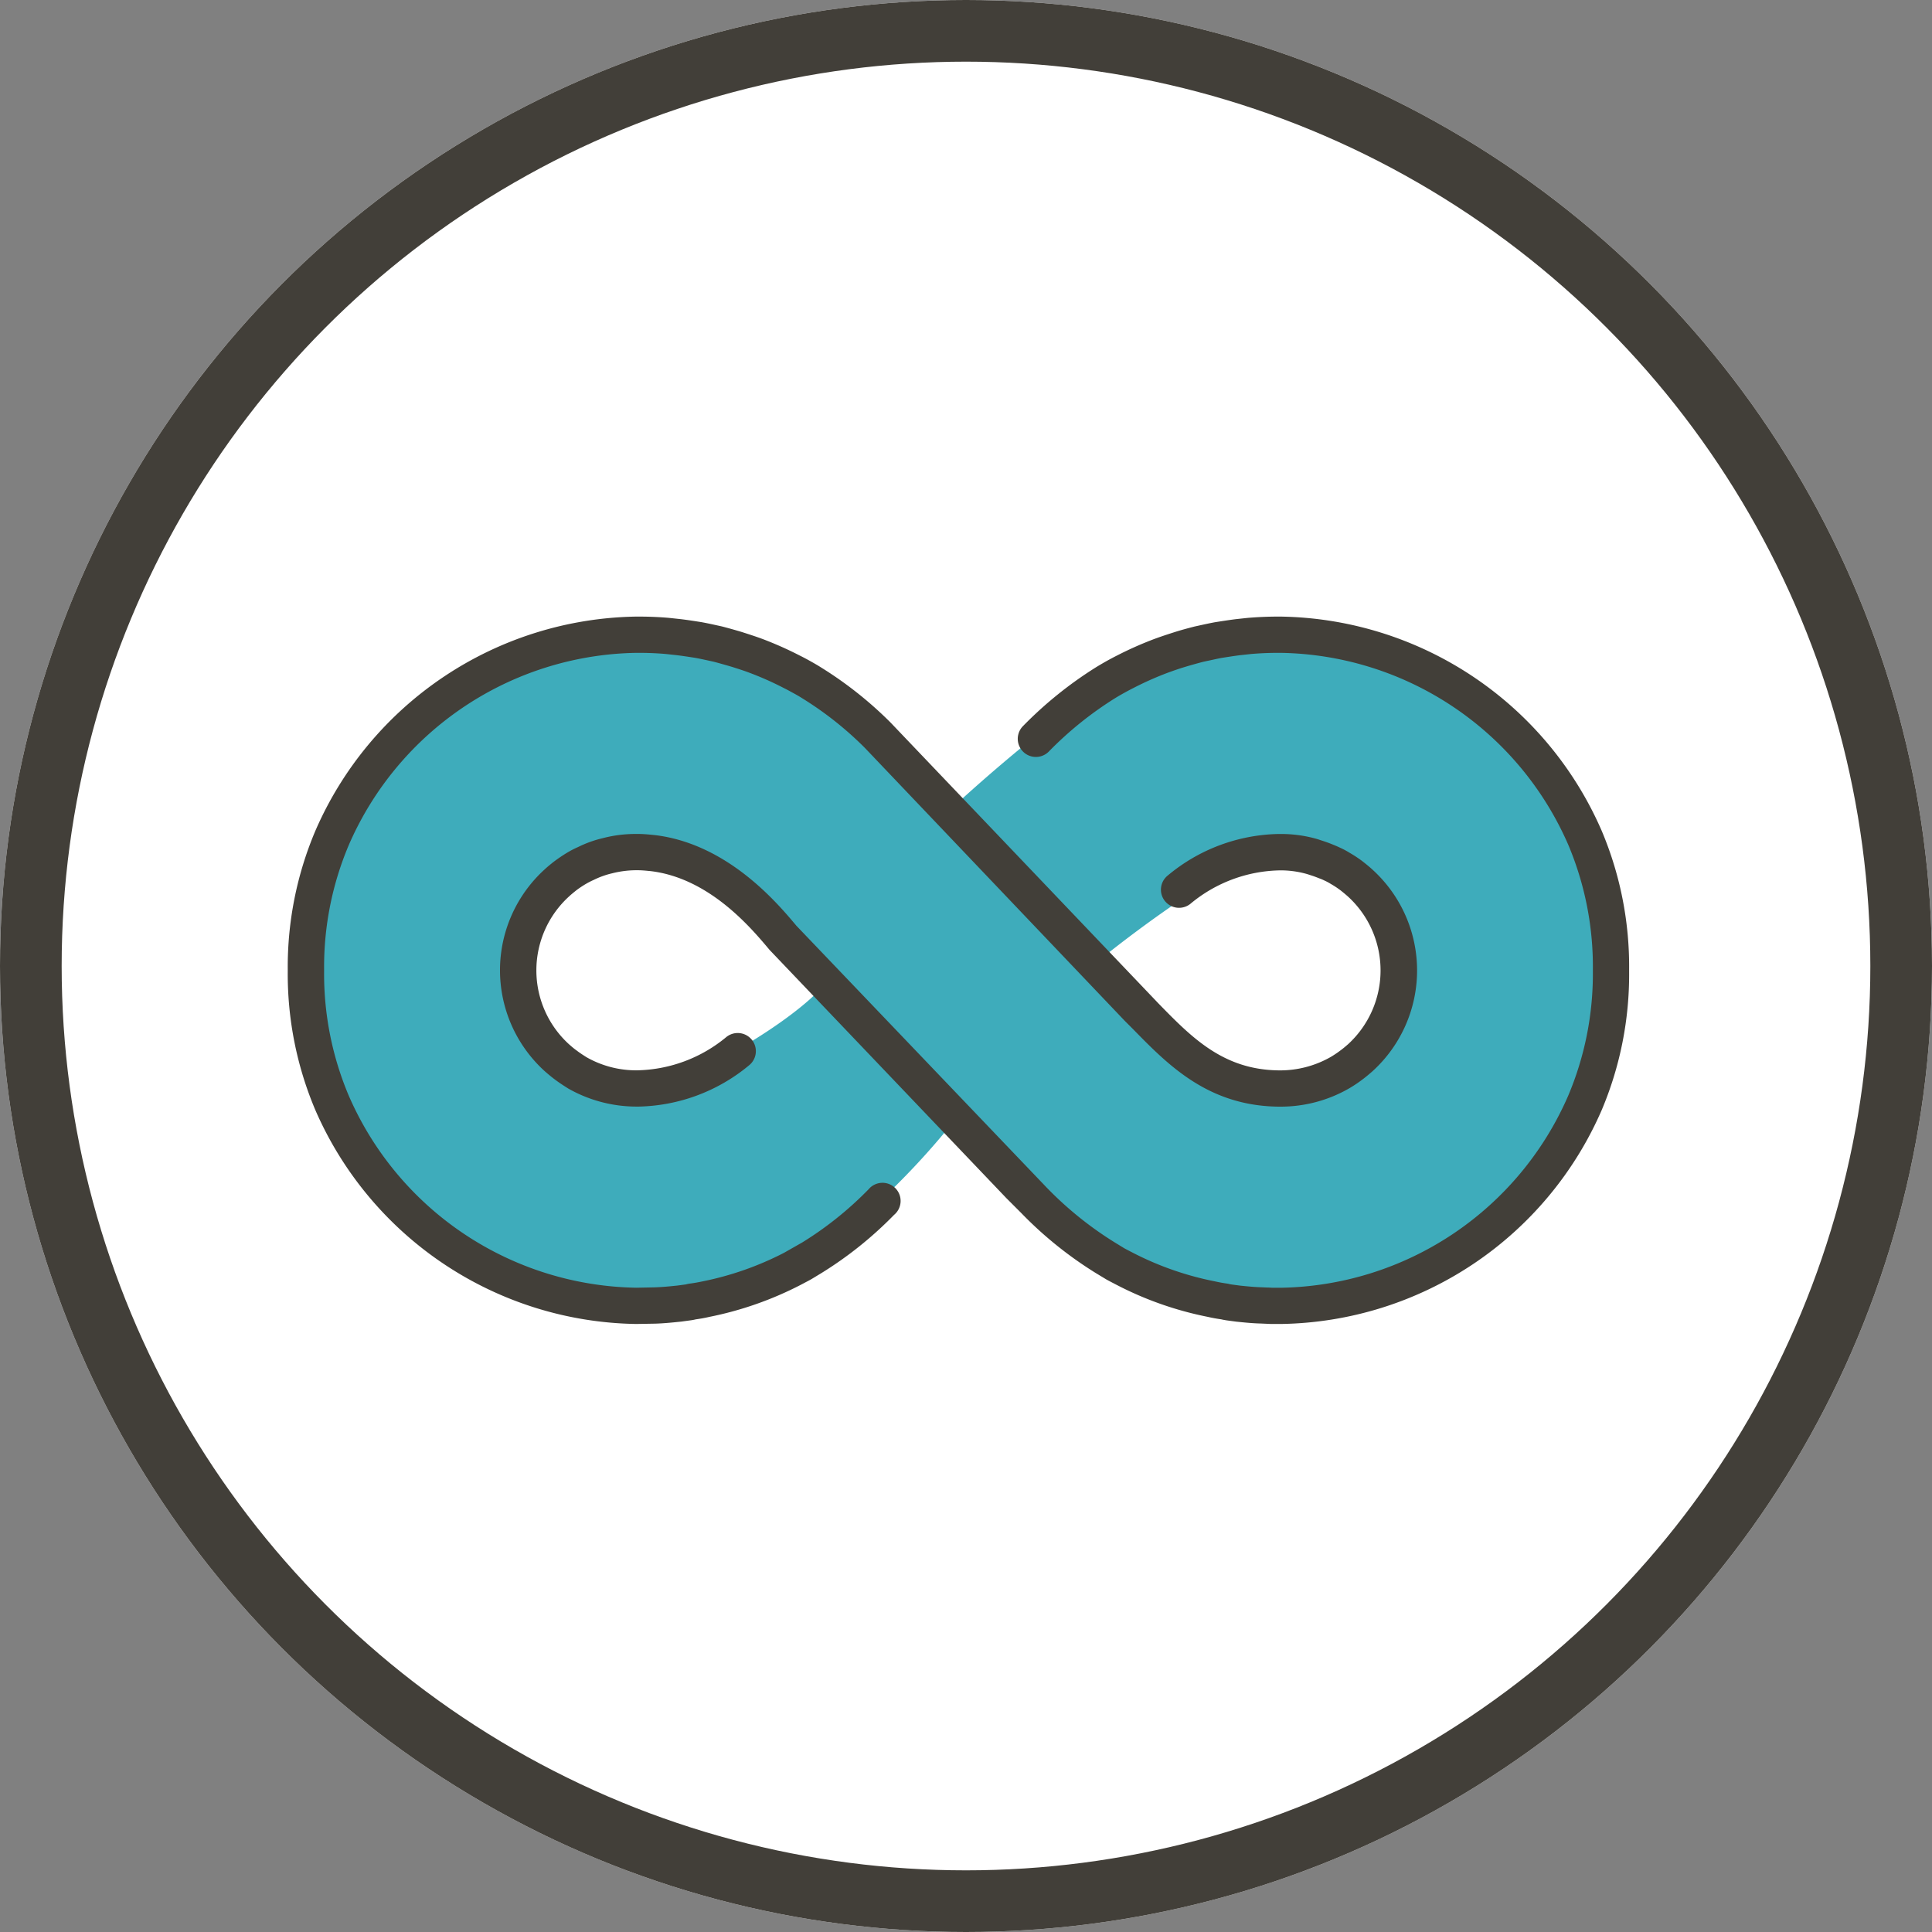
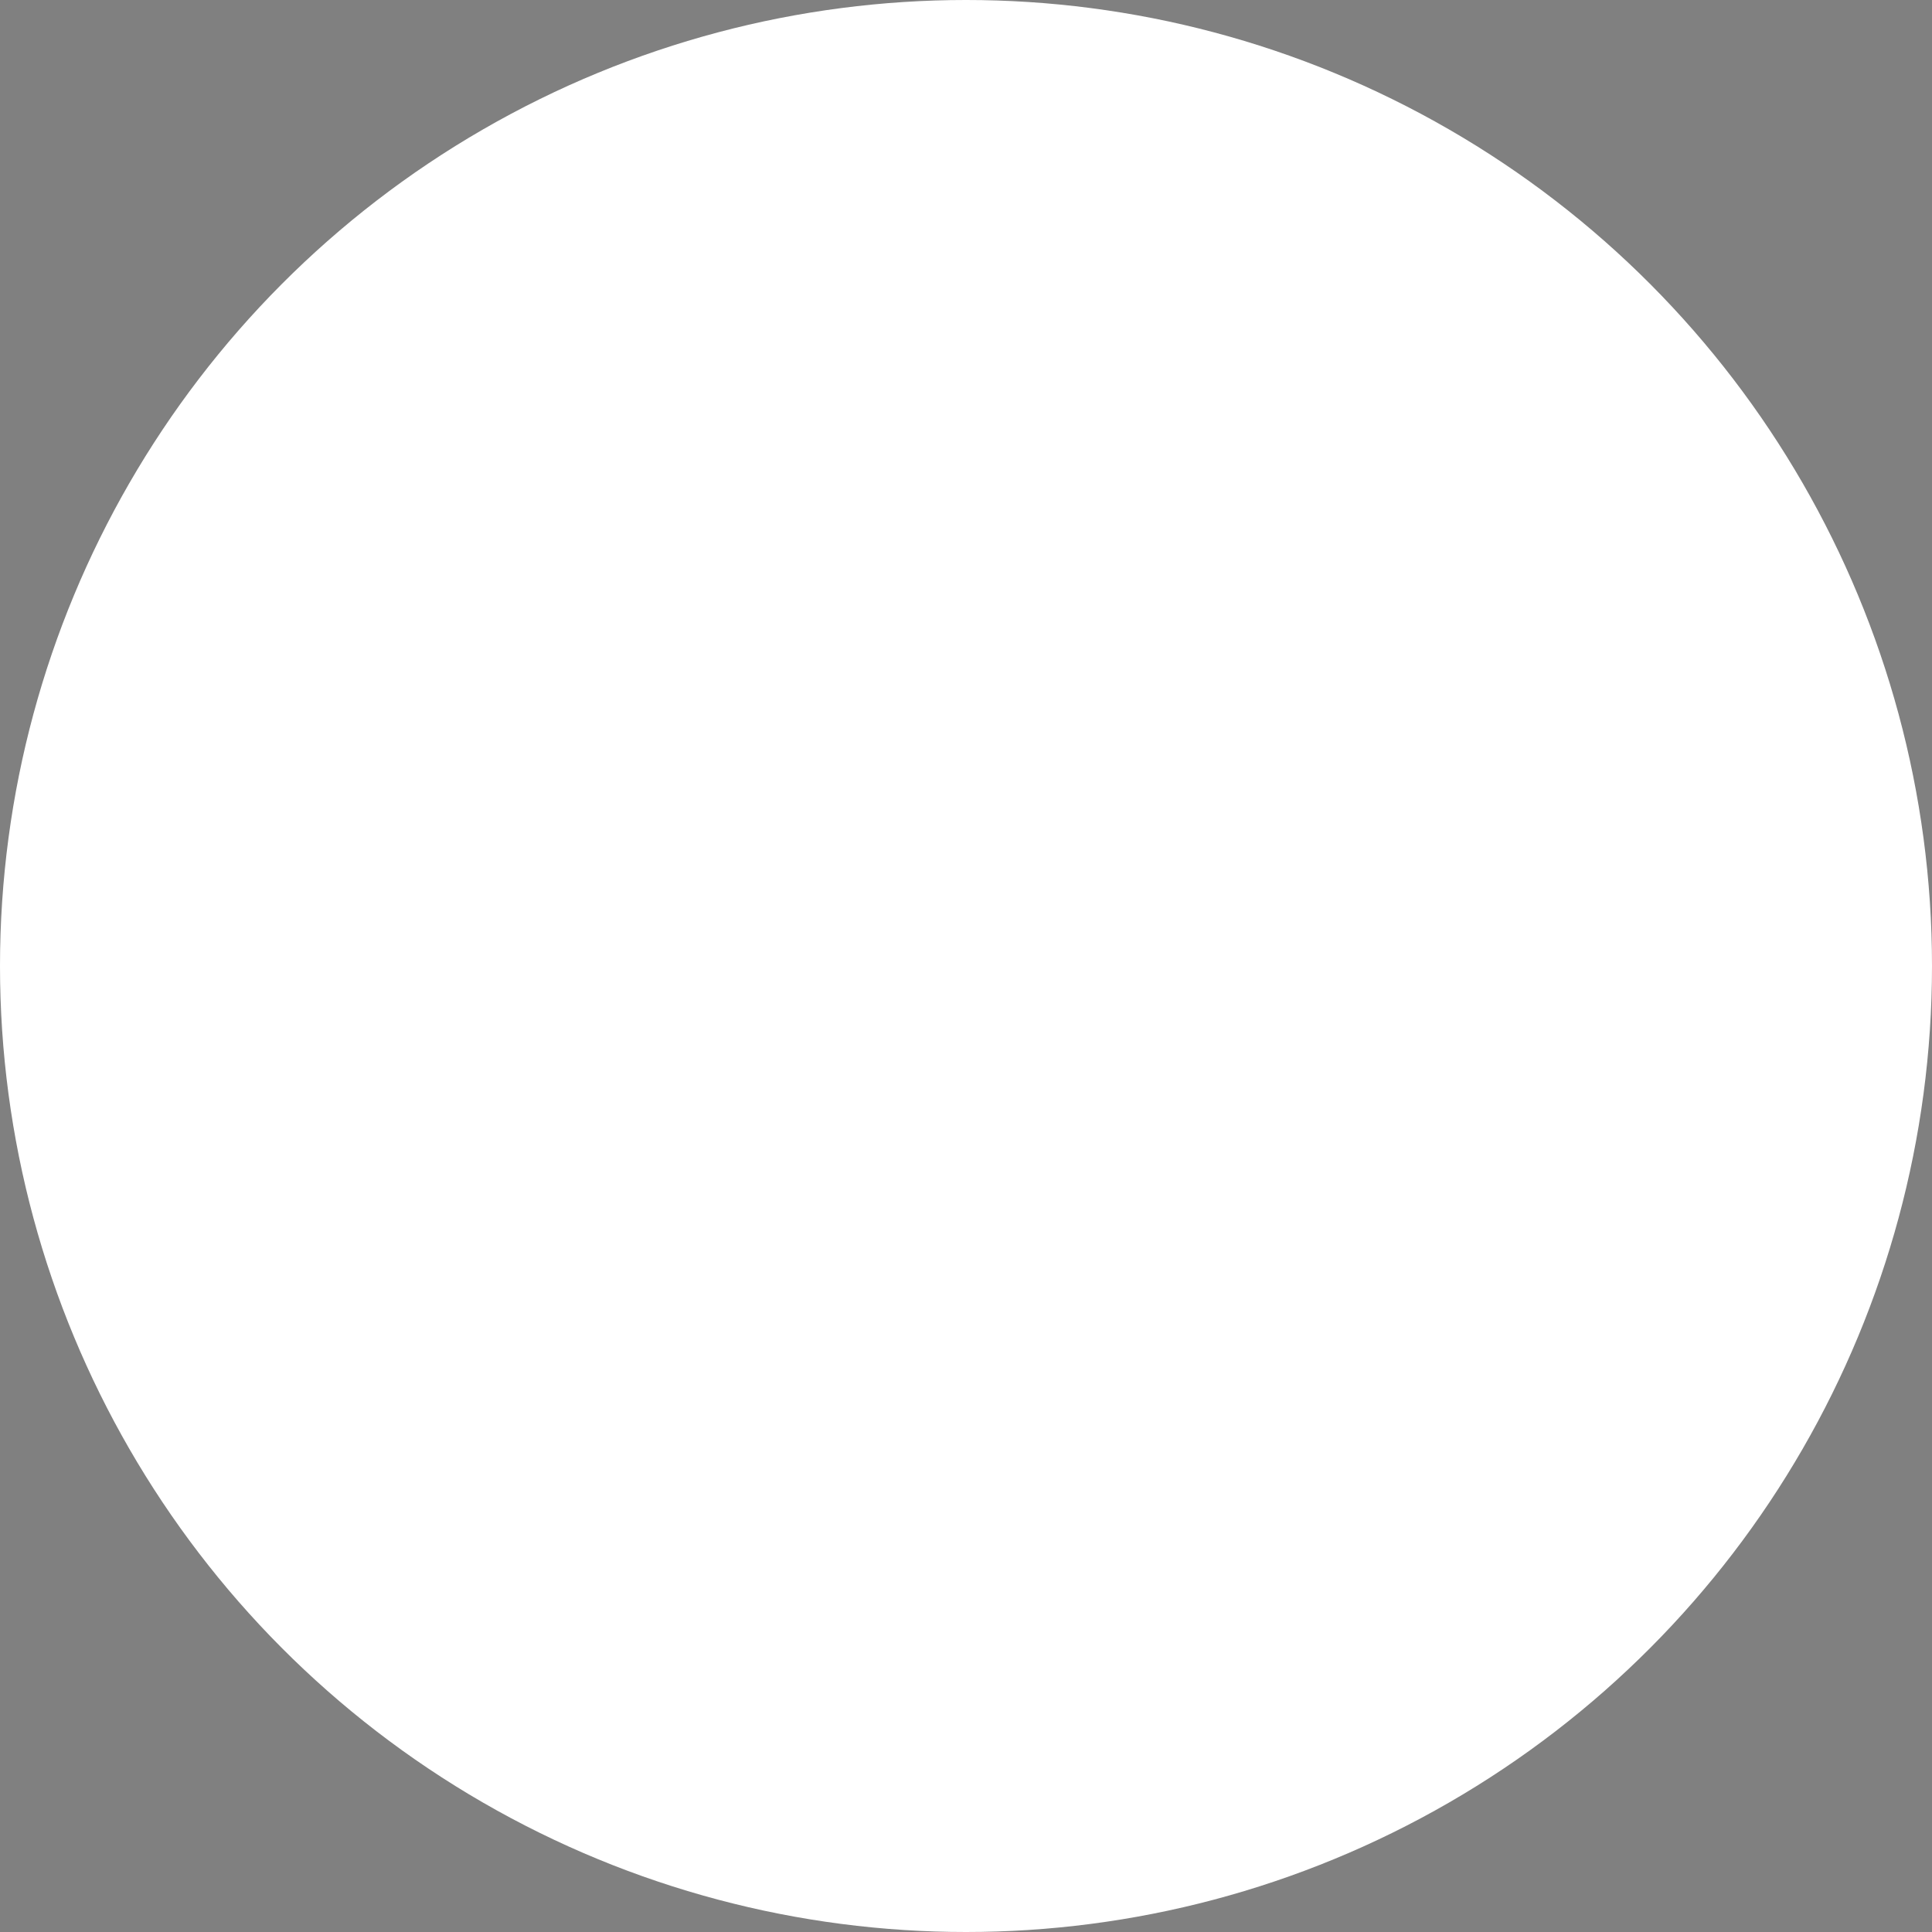
<svg xmlns="http://www.w3.org/2000/svg" width="94" height="94" viewBox="0 0 94 94">
  <rect x="0" y="0" width="94" height="94" fill="#808080" stroke="none" />
  <defs>
    <clipPath id="clip-path">
-       <rect id="長方形_538" data-name="長方形 538" width="65.265" height="34.417" transform="translate(0 0)" fill="none" />
-     </clipPath>
+       </clipPath>
  </defs>
  <g id="グループ_290" data-name="グループ 290" transform="translate(-777 -2202)">
    <g id="楕円形_16" data-name="楕円形 16" transform="translate(777 2202)" fill="#fff" stroke="#423f39" stroke-width="3">
      <circle cx="47" cy="47" r="47" stroke="none" />
-       <circle cx="47" cy="47" r="45.5" fill="none" />
    </g>
    <g id="グループ_289" data-name="グループ 289" transform="translate(791 2232)">
      <g id="グループ_288" data-name="グループ 288" clip-path="url(#clip-path)">
        <path id="パス_1779" data-name="パス 1779" d="M63.121,10.774A16.425,16.425,0,0,0,48.318.882h-.149c-.456,0-.923.019-1.379.059l-.278.03L46.235,1c-.318.04-.635.089-.953.139s-.625.129-.943.2-.624.169-.922.258-.615.2-.913.308a16.637,16.637,0,0,0-1.766.783c-.159.08-.328.17-.486.259s-.318.178-.477.277a80.978,80.978,0,0,0-7.121,5.783l7.154,7.451c1.248-1,6.431-4.973,8.4-5h.1a5.447,5.447,0,0,1,1.409.179c.115.027.228.066.342.1.138.043.272.091.4.145.11.045.222.086.328.139a3.11,3.11,0,0,1,.4.208,5.667,5.667,0,0,1,.566.368c.149.119.288.228.427.357a5.748,5.748,0,0,1,0,8.513c-.139.119-.278.238-.427.347a5.677,5.677,0,0,1-.566.377,5.74,5.74,0,0,1-2.877.764h-.1c-3.3-.04-5.051-2.093-6.856-3.919l-5.159-5.417-3.652-3.83-3.82-4.009A17.778,17.778,0,0,0,25.5,3.223c-.159-.1-.318-.188-.477-.277s-.327-.179-.486-.258A16.27,16.27,0,0,0,22.769,1.9c-.3-.109-.6-.208-.913-.307s-.615-.179-.922-.259-.625-.139-.943-.2-.635-.1-.952-.139L18.761.972c-.089-.011-.189-.021-.278-.03C18.027.9,17.56.882,17.1.882h-.149a16.427,16.427,0,0,0-14.8,9.892,16.173,16.173,0,0,0-1.27,6.37v.139a16.191,16.191,0,0,0,1.27,6.37,16.419,16.419,0,0,0,14.8,9.882h.467c.148-.01.3-.01.446-.02.4-.01.784-.049,1.171-.089l.447-.06a1.261,1.261,0,0,0,.188-.04c.228-.03.446-.069.664-.119a15.911,15.911,0,0,0,4.2-1.468c.159-.089.327-.169.486-.258s.317-.189.476-.288a37,37,0,0,0,6.709-6.39L25.8,18.246c-1.937,1.937-6.771,4.686-8.735,4.712h-.1a5.8,5.8,0,0,1-2.887-.764c-.189-.12-.377-.238-.556-.377-.148-.109-.288-.229-.427-.348a5.748,5.748,0,0,1,0-8.513c.139-.129.278-.238.427-.357.179-.129.367-.257.556-.367a3.913,3.913,0,0,1,.407-.208,4.883,4.883,0,0,1,1.071-.387,5.491,5.491,0,0,1,1.409-.179h.1c.186,0,.368.017.547.034.048.005.1.008.144.014,3.08.365,5.224,2.786,6.324,4.1l4.971,5.218,3.661,3.83,2.867,3.016.725.724a18.11,18.11,0,0,0,3.472,2.8c.159.1.318.188.477.288s.317.168.486.257a15.865,15.865,0,0,0,4.2,1.469c.219.05.437.089.655.119.07.02.14.029.2.04l.447.059c.386.04.774.08,1.17.089.149.01.3.01.437.02h.476a16.416,16.416,0,0,0,14.8-9.882,16.176,16.176,0,0,0,1.261-6.369v-.14a16.2,16.2,0,0,0-1.261-6.369" fill="#3eacbb" />
        <path id="パス_1780" data-name="パス 1780" d="M47.842,34.417l-.494-.022c-.384-.008-.794-.049-1.2-.091l-.47-.063c-.112-.018-.189-.032-.257-.049-.226-.032-.451-.073-.678-.125a16.648,16.648,0,0,1-4.4-1.545l-.157-.082c-.121-.062-.238-.123-.356-.189l-.511-.309a18.87,18.87,0,0,1-3.631-2.923l-.724-.724L23.441,16.215c-.9-1.075-2.929-3.493-5.789-3.832l-.109-.01c-.175-.018-.329-.03-.488-.032a4.836,4.836,0,0,0-1.271.149,4.136,4.136,0,0,0-.9.323,3.682,3.682,0,0,0-.365.186c-.159.092-.321.2-.476.316-.122.1-.233.186-.343.289a4.864,4.864,0,0,0-.008,7.211c.105.09.226.2.357.291.167.129.323.227.479.327a4.888,4.888,0,0,0,2.442.643,7,7,0,0,0,4.373-1.623.882.882,0,1,1,1.1,1.381,8.676,8.676,0,0,1-5.361,2.006h-.11a6.73,6.73,0,0,1-3.325-.879c-.266-.168-.467-.3-.659-.446-.149-.11-.306-.243-.461-.376A6.628,6.628,0,0,1,12.5,12.3c.134-.125.276-.24.428-.361a7.755,7.755,0,0,1,.7-.473,4.75,4.75,0,0,1,.5-.255,5.568,5.568,0,0,1,1.216-.435,6.26,6.26,0,0,1,1.612-.2h.108c.214,0,.422.018.628.038l.161.016c3.552.421,5.979,3.318,6.893,4.409l12.17,12.731a17.252,17.252,0,0,0,3.3,2.666l.49.3c.064.035.164.087.268.141l.161.083A14.983,14.983,0,0,0,45.1,32.342c.219.049.413.084.606.11a.9.9,0,0,1,.127.028l.107.018.4.053c.34.035.7.072,1.077.082l.218.01c.09,0,.179.006.265.012l.409,0a15.518,15.518,0,0,0,13.99-9.343A15.219,15.219,0,0,0,63.5,17.287v-.143a15.231,15.231,0,0,0-1.191-6.027,15.527,15.527,0,0,0-14-9.353h-.14c-.432,0-.873.019-1.3.056l-.543.059c-.286.036-.594.085-.9.133-.224.042-.465.1-.71.149l-.181.04c-.265.069-.571.155-.859.241s-.574.185-.861.29a15.671,15.671,0,0,0-1.665.74c-.156.078-.312.162-.46.244s-.295.166-.442.257a17.325,17.325,0,0,0-3.226,2.6.882.882,0,0,1-1.243-1.252A19.213,19.213,0,0,1,39.318,2.47c.163-.1.333-.2.5-.294s.35-.191.52-.277a17.451,17.451,0,0,1,1.851-.82c.316-.116.635-.22.954-.322s.655-.191.972-.273l.21-.046c.265-.058.526-.116.793-.165.35-.055.676-.106,1-.147l.57-.062Q47.446,0,48.17,0h.148A17.315,17.315,0,0,1,63.934,10.432a16.954,16.954,0,0,1,1.33,6.715v.136A16.95,16.95,0,0,1,63.934,24,17.3,17.3,0,0,1,48.327,34.417Z" fill="#423f39" />
-         <path id="パス_1781" data-name="パス 1781" d="M16.955,34.417A17.309,17.309,0,0,1,1.339,24,16.964,16.964,0,0,1,0,17.279v-.134a16.947,16.947,0,0,1,1.34-6.714A17.312,17.312,0,0,1,16.947,0H17.1c.482,0,.975.021,1.456.063l.574.062c.337.041.662.092.987.143.3.054.558.112.823.17l.178.039c.322.083.612.166.9.25l.1.031c.359.115.657.212.946.318a17.533,17.533,0,0,1,1.867.829c.16.079.342.176.513.272s.338.191.509.3a18.766,18.766,0,0,1,3.375,2.676l13.047,13.68c1.614,1.652,3.14,3.213,5.834,3.245a4.968,4.968,0,0,0,2.526-.646,4.816,4.816,0,0,0,.465-.31c.152-.11.271-.214.391-.318a4.868,4.868,0,0,0-.016-7.192c-.114-.1-.221-.19-.335-.28a4.38,4.38,0,0,0-.491-.325,2.571,2.571,0,0,0-.319-.17c-.108-.053-.173-.077-.237-.1-.183-.073-.295-.113-.412-.15-.135-.044-.21-.068-.285-.087a4.662,4.662,0,0,0-1.2-.153,6.982,6.982,0,0,0-4.377,1.627.882.882,0,1,1-1.1-1.379A8.658,8.658,0,0,1,48.2,10.577h.11a6.332,6.332,0,0,1,1.637.208c.1.025.212.06.325.1.217.068.372.124.523.185.175.071.285.116.39.168a3.685,3.685,0,0,1,.464.245,6.235,6.235,0,0,1,.621.406l.083.065c.147.117.287.23.426.359a6.629,6.629,0,0,1-.007,9.813c-.174.151-.332.285-.5.408a6.187,6.187,0,0,1-.629.419,6.659,6.659,0,0,1-3.332.89H48.2c-3.425-.04-5.365-2.025-7.077-3.776l-.4-.4L28.083,6.392A16.671,16.671,0,0,0,25.042,3.98c-.157-.1-.3-.181-.451-.263s-.3-.166-.449-.238a15.221,15.221,0,0,0-1.685-.749c-.26-.1-.536-.185-.813-.275l-.11-.033c-.274-.079-.547-.158-.82-.229l-.149-.032c-.245-.054-.486-.107-.734-.153-.289-.045-.595-.093-.9-.13L18.4,1.82c-.421-.037-.861-.056-1.292-.056h-.149a15.525,15.525,0,0,0-13.99,9.353,15.2,15.2,0,0,0-1.2,6.024v.142a15.2,15.2,0,0,0,1.2,6.027,15.522,15.522,0,0,0,14,9.343l.847-.017c.41-.012.774-.05,1.138-.088l.418-.056a1.362,1.362,0,0,1,.192-.04c.2-.026.392-.06.584-.1a15.135,15.135,0,0,0,3.99-1.393l.9-.512a16.9,16.9,0,0,0,3.225-2.586A.882.882,0,1,1,29.5,29.109a18.564,18.564,0,0,1-3.549,2.841l-.461.279c-.127.072-.218.12-.31.167l-.215.114a16.838,16.838,0,0,1-4.457,1.563c-.2.047-.425.088-.659.12-.066.017-.135.03-.2.04l-.5.068c-.434.045-.845.087-1.264.1Z" fill="#423f39" />
      </g>
    </g>
  </g>
</svg>